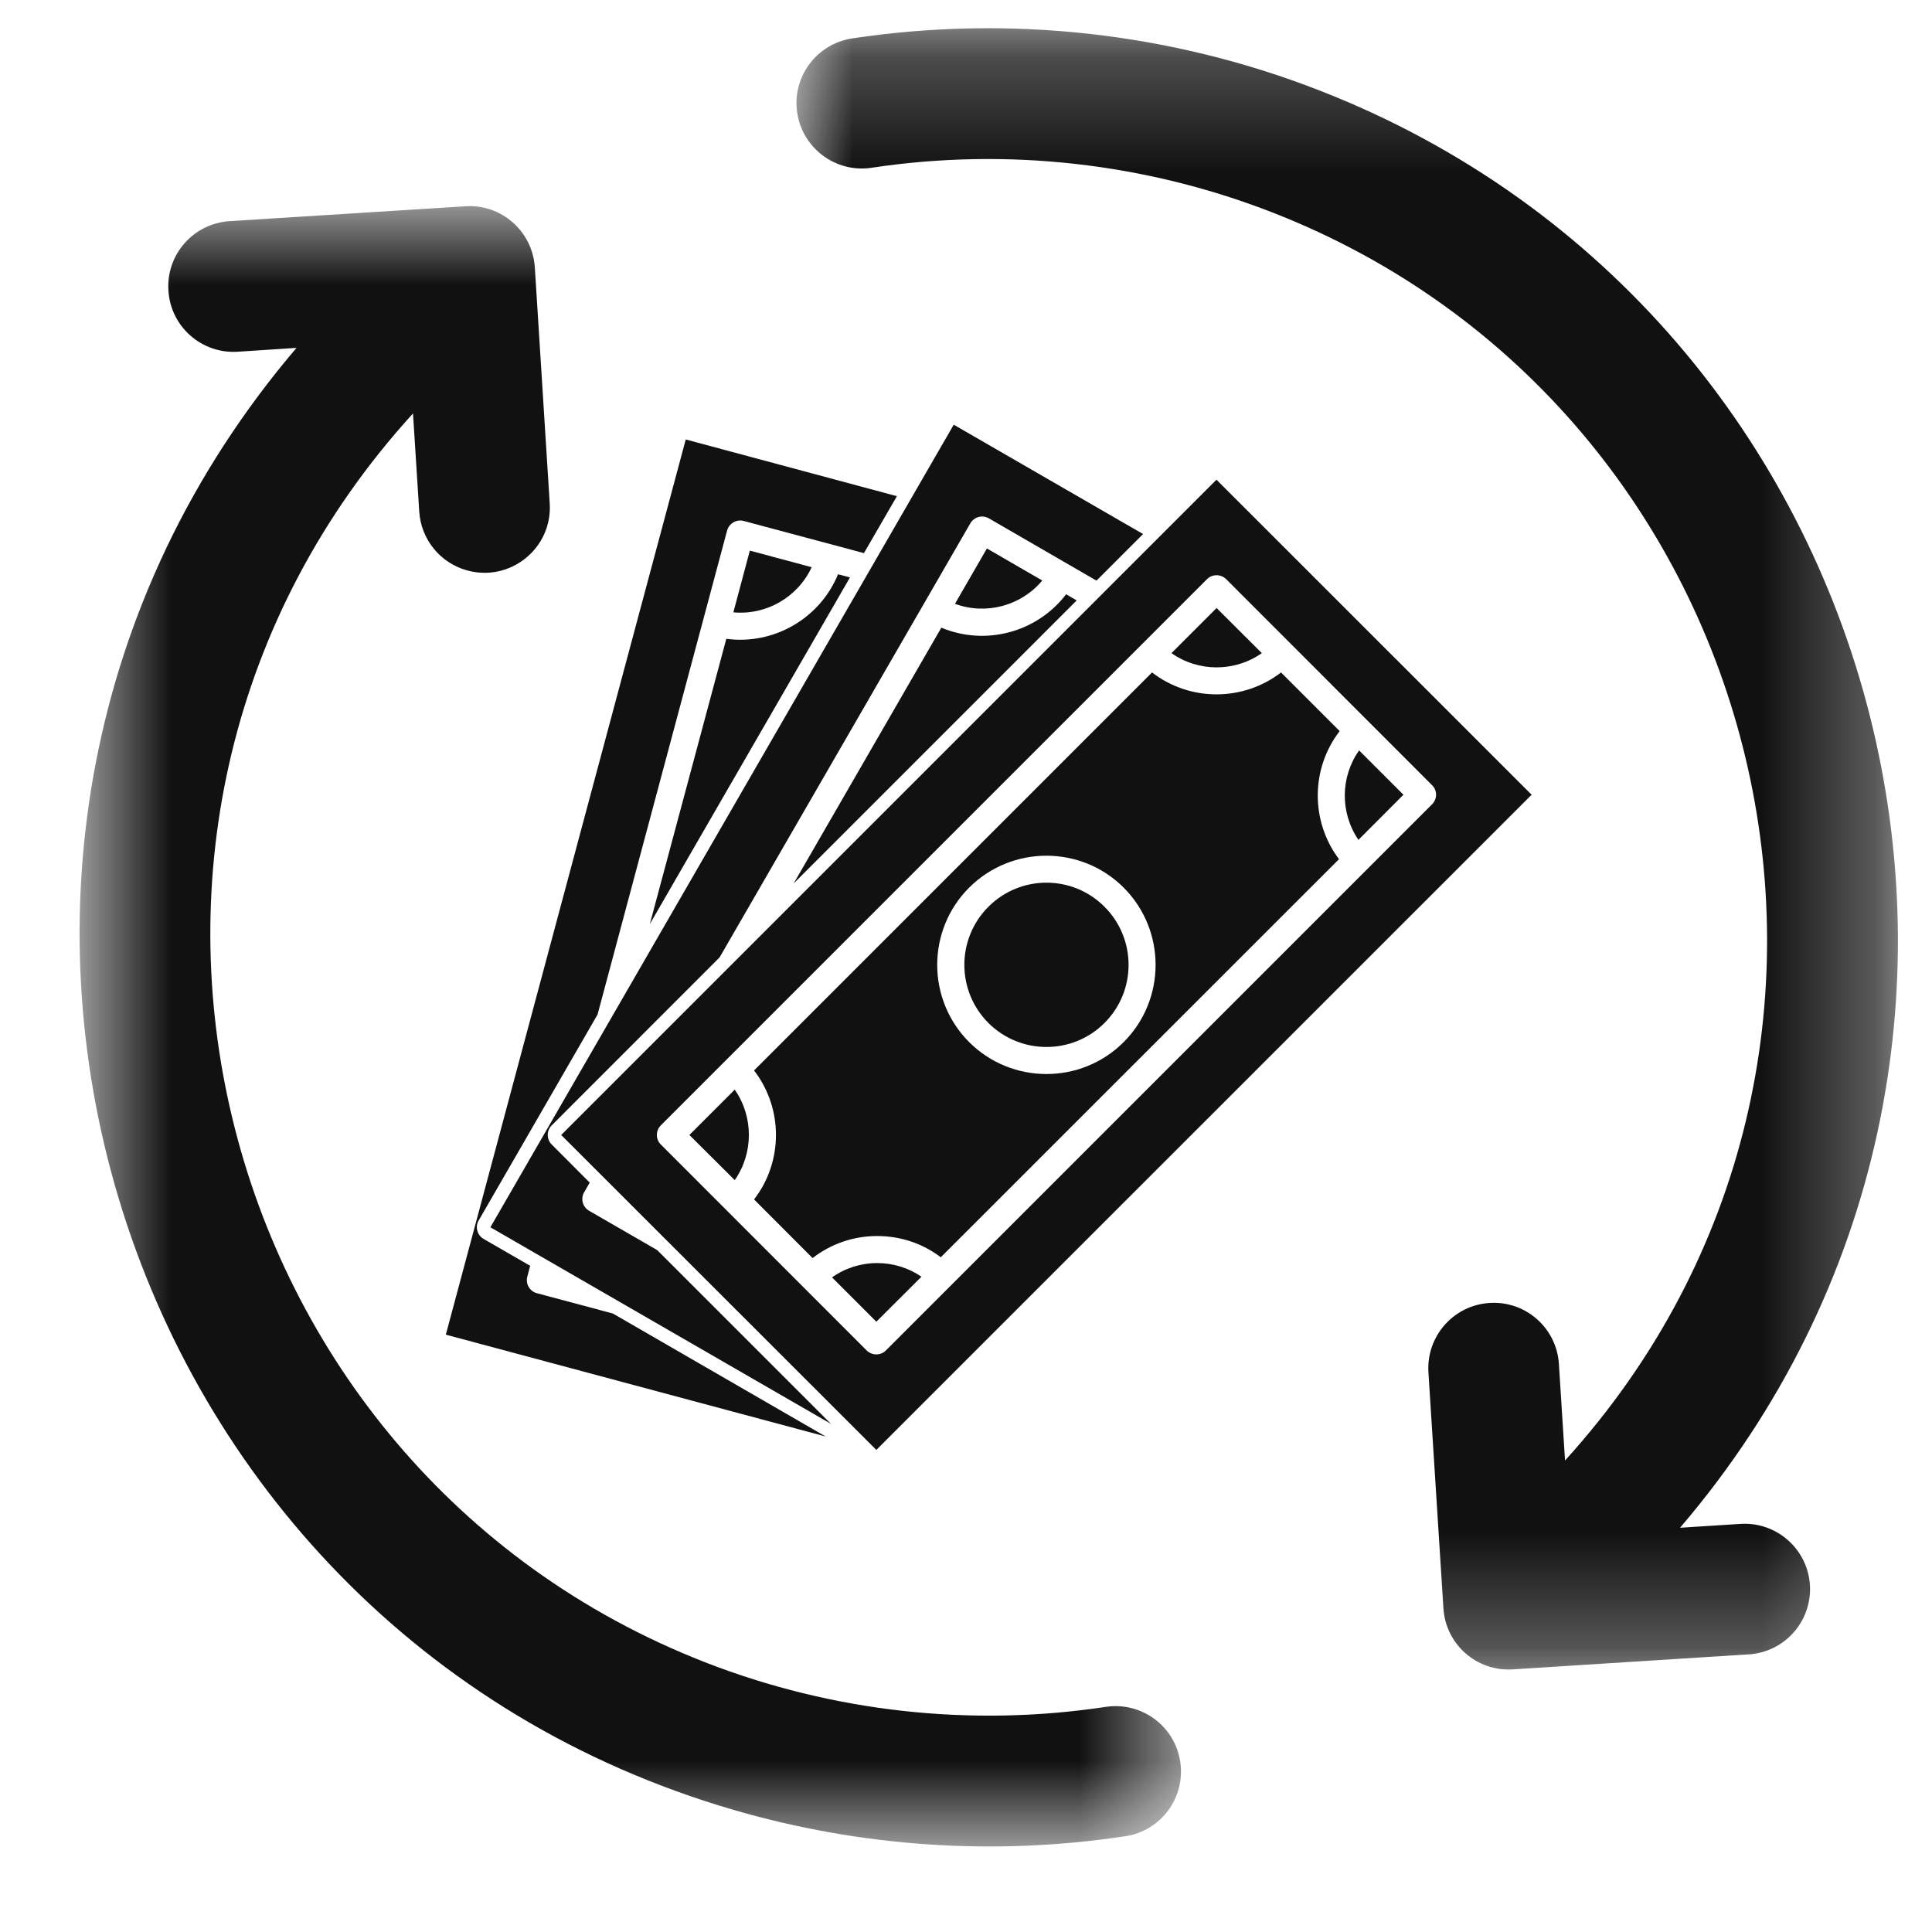
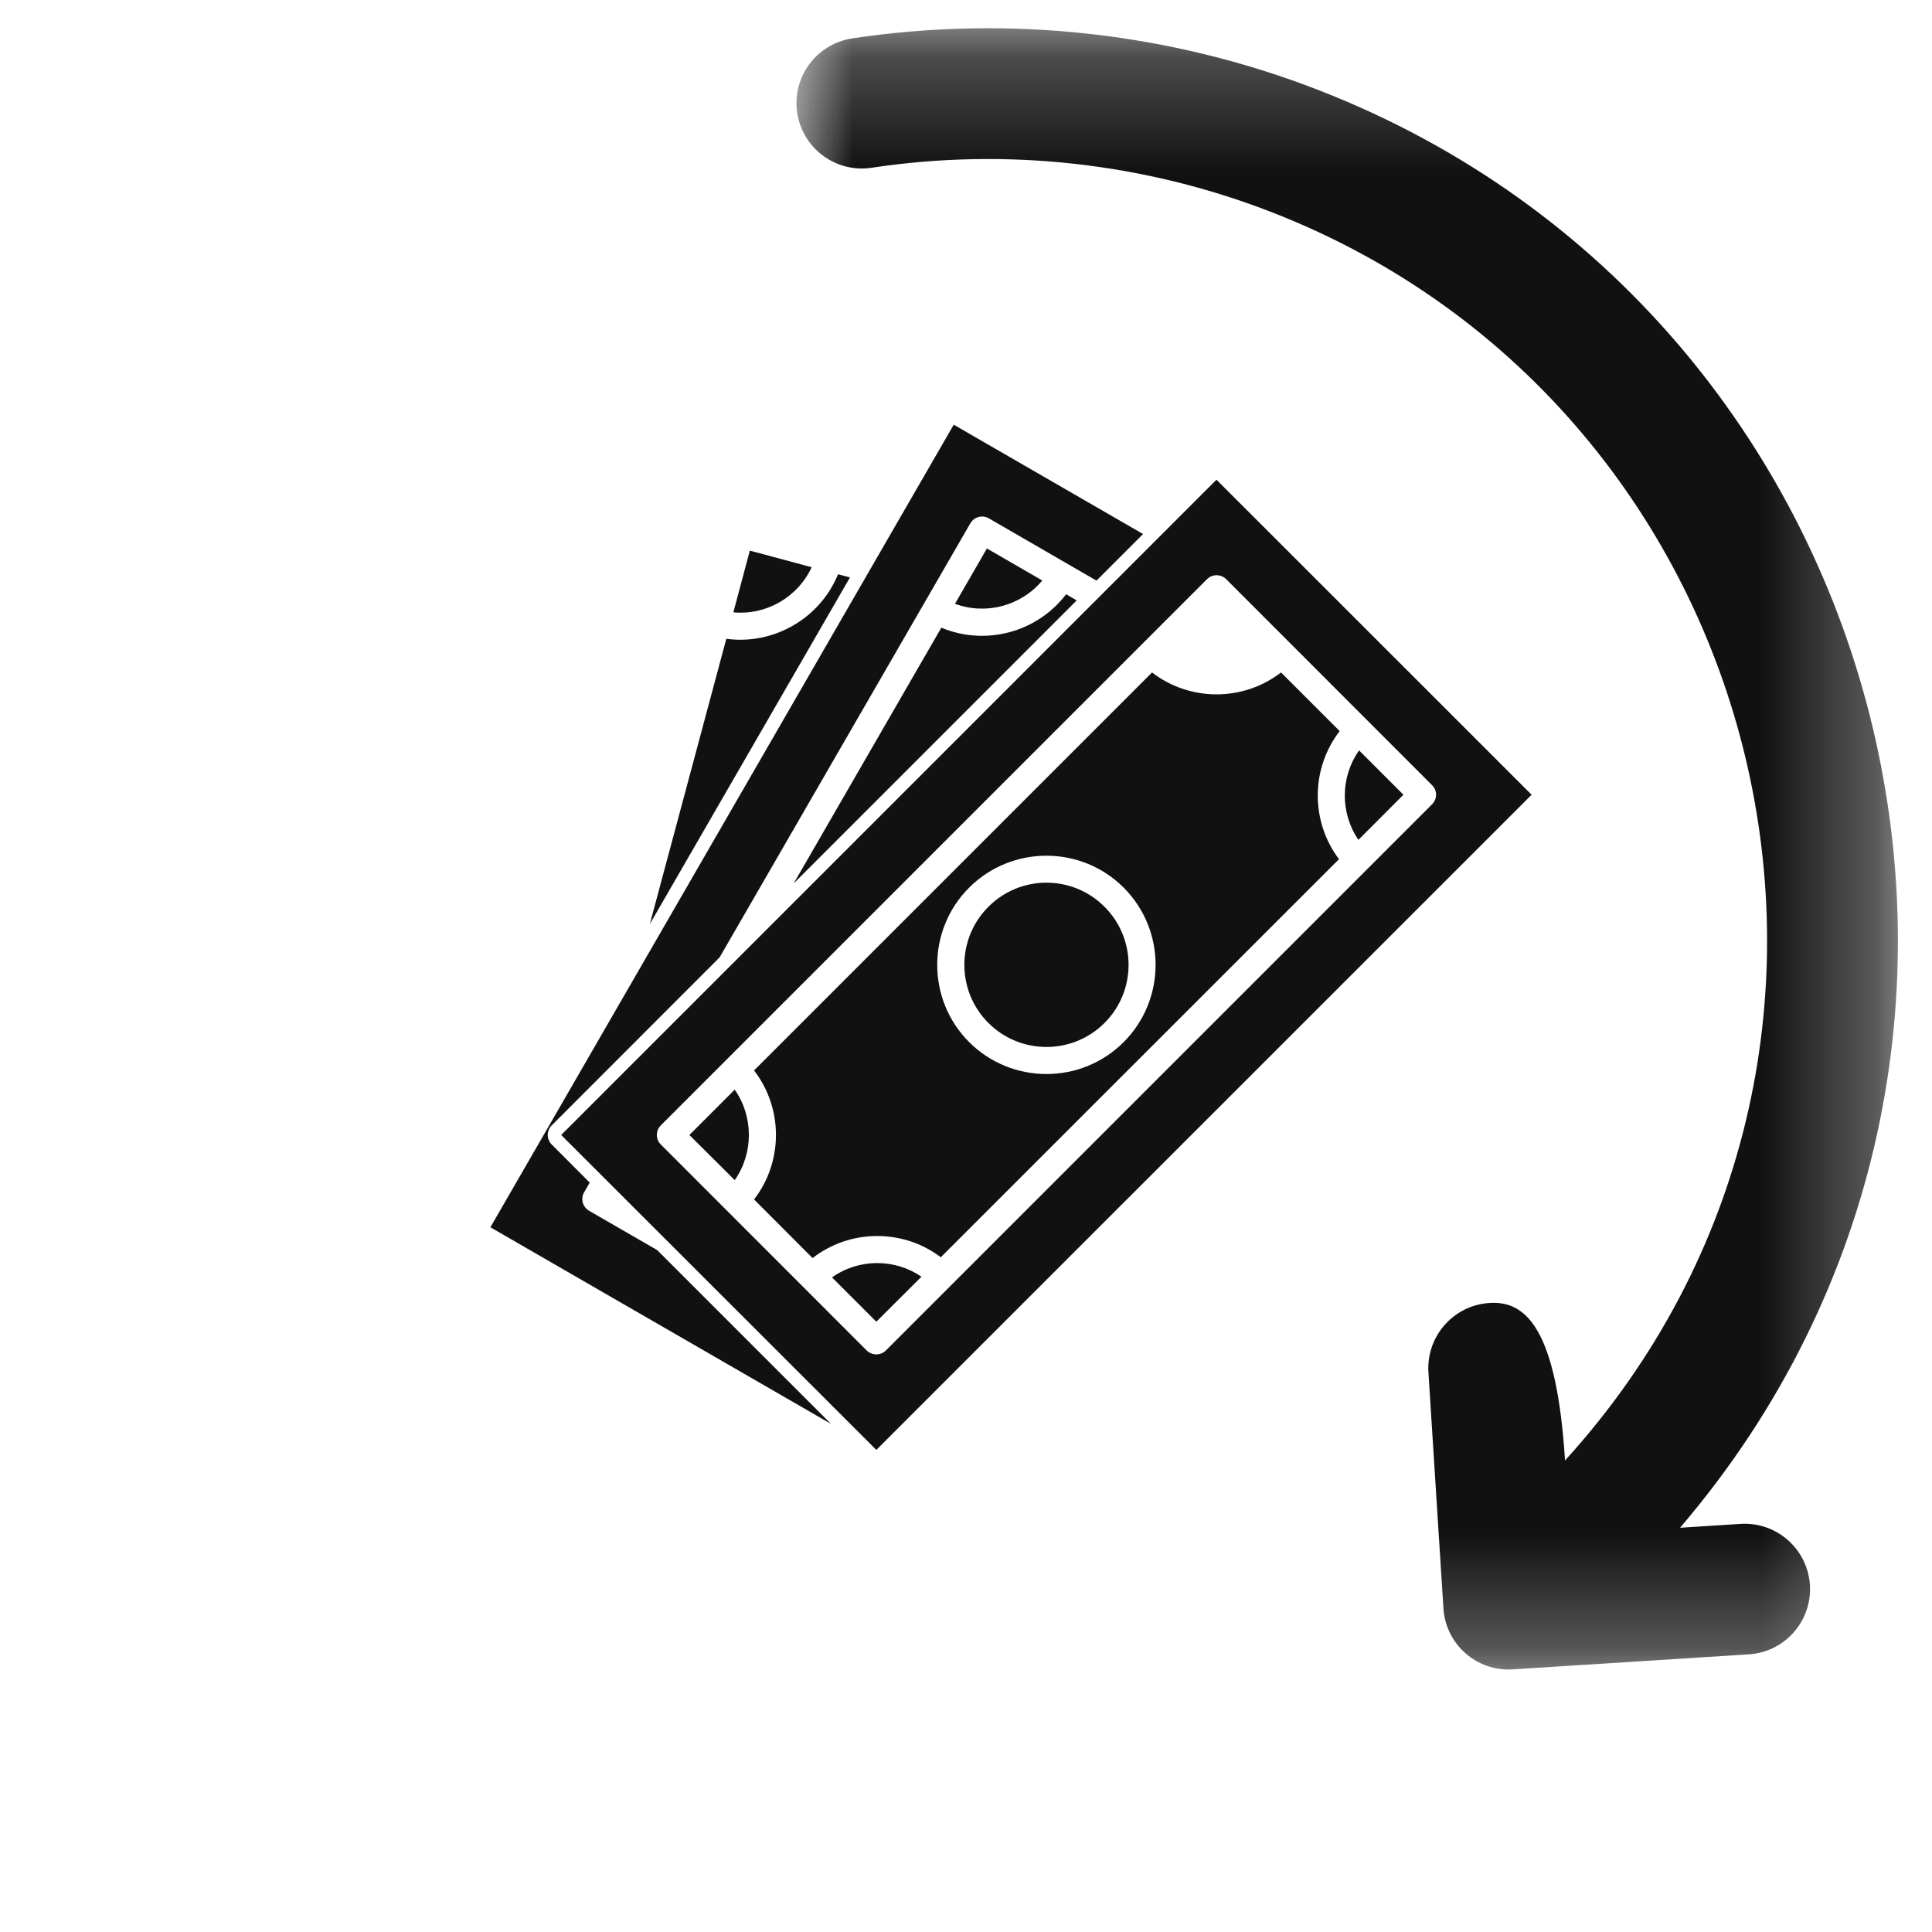
<svg xmlns="http://www.w3.org/2000/svg" fill="none" viewBox="0 0 17 17" height="17" width="17">
  <mask height="16" width="11" y="1" x="0" maskUnits="userSpaceOnUse" style="mask-type:luminance" id="mask0_805_1094">
    <path fill="white" d="M0.7 1.783H10.428V16.247H0.7V1.783Z" />
  </mask>
  <g mask="url(#mask0_805_1094)">
-     <path fill="#111111" d="M9.73 15.019C8.542 15.199 7.324 15.063 6.205 14.627C1.8 12.909 0.368 7.225 3.634 3.638L3.689 4.501C3.705 4.75 3.876 4.952 4.103 5.017C4.484 5.128 4.863 4.827 4.837 4.428L4.706 2.352C4.685 2.035 4.412 1.794 4.095 1.815L2.019 1.946C1.702 1.967 1.461 2.24 1.482 2.557C1.501 2.875 1.775 3.115 2.092 3.095L2.609 3.061C-1.154 7.478 0.917 14.316 6.46 15.927C7.574 16.251 8.751 16.332 9.903 16.157C10.216 16.11 10.433 15.817 10.385 15.502C10.338 15.188 10.045 14.972 9.73 15.019Z" />
-   </g>
+     </g>
  <mask height="15" width="11" y="0" x="6" maskUnits="userSpaceOnUse" style="mask-type:luminance" id="mask1_805_1094">
    <path fill="white" d="M6.975 0.247H16.7V14.711H6.975V0.247Z" />
  </mask>
  <g mask="url(#mask1_805_1094)">
-     <path fill="#111111" d="M15.315 13.409L14.783 13.443C18.379 9.237 16.688 2.776 11.613 0.797C10.307 0.287 8.884 0.129 7.498 0.338C7.184 0.386 6.967 0.679 7.015 0.993C7.062 1.307 7.356 1.524 7.67 1.476C8.858 1.297 10.076 1.433 11.195 1.869C15.609 3.59 17.023 9.272 13.771 12.851L13.717 12.002C13.697 11.685 13.424 11.444 13.106 11.465C12.79 11.485 12.549 11.758 12.569 12.076L12.701 14.152C12.721 14.47 12.995 14.71 13.312 14.689L15.388 14.557C15.705 14.537 15.945 14.264 15.926 13.947C15.905 13.629 15.632 13.389 15.315 13.409Z" />
+     <path fill="#111111" d="M15.315 13.409L14.783 13.443C18.379 9.237 16.688 2.776 11.613 0.797C10.307 0.287 8.884 0.129 7.498 0.338C7.184 0.386 6.967 0.679 7.015 0.993C7.062 1.307 7.356 1.524 7.67 1.476C8.858 1.297 10.076 1.433 11.195 1.869C15.609 3.59 17.023 9.272 13.771 12.851C13.697 11.685 13.424 11.444 13.106 11.465C12.79 11.485 12.549 11.758 12.569 12.076L12.701 14.152C12.721 14.47 12.995 14.71 13.312 14.689L15.388 14.557C15.705 14.537 15.945 14.264 15.926 13.947C15.905 13.629 15.632 13.389 15.315 13.409Z" />
  </g>
-   <path fill="#111111" d="M4.724 11.379C4.66 11.362 4.623 11.297 4.64 11.233L4.665 11.138L4.256 10.902C4.228 10.886 4.208 10.86 4.2 10.829C4.192 10.798 4.196 10.766 4.212 10.739L5.258 8.927L6.398 4.668C6.416 4.605 6.481 4.567 6.544 4.584L7.602 4.867L7.892 4.366L6.034 3.867L3.923 11.744L7.265 12.64L5.393 11.558L4.724 11.379Z" />
  <path fill="#111111" d="M7.142 4.991L6.598 4.845L6.453 5.388C6.742 5.415 7.02 5.255 7.142 4.991Z" />
  <path fill="#111111" d="M6.391 5.621L5.718 8.131L7.479 5.081L7.374 5.053C7.215 5.442 6.808 5.677 6.391 5.621Z" />
  <path fill="#111111" d="M5.783 11L5.184 10.654C5.126 10.62 5.107 10.548 5.14 10.491L5.189 10.406L4.855 10.071C4.808 10.025 4.808 9.949 4.855 9.902L6.332 8.424L8.538 4.605C8.571 4.548 8.643 4.528 8.701 4.561L9.648 5.109L10.058 4.699L8.392 3.737L4.315 10.799L7.312 12.529L5.783 11Z" />
  <path fill="#111111" d="M9.171 5.108L8.684 4.826L8.403 5.313C8.676 5.414 8.985 5.331 9.171 5.108Z" />
  <path fill="#111111" d="M9.474 5.283L9.381 5.229C9.125 5.564 8.673 5.686 8.283 5.523L6.984 7.773L9.474 5.283Z" />
  <path fill="#111111" d="M7.719 11.114C7.575 11.114 7.437 11.158 7.321 11.24L7.711 11.63L8.108 11.234C7.994 11.156 7.859 11.114 7.719 11.114Z" />
  <path fill="#111111" d="M9.719 7.979C9.437 7.696 8.979 7.696 8.697 7.979C8.415 8.261 8.415 8.719 8.697 9.001C8.979 9.283 9.437 9.283 9.719 9.001C10.001 8.719 10.001 8.261 9.719 7.979Z" />
  <path fill="#111111" d="M4.938 9.987L7.711 12.758L13.477 6.993L10.704 4.221L4.938 9.987ZM12.601 7.077L7.795 11.883C7.749 11.929 7.673 11.929 7.626 11.883L5.815 10.071C5.768 10.025 5.768 9.949 5.815 9.902L10.621 5.096C10.667 5.05 10.742 5.05 10.789 5.096L12.601 6.909C12.648 6.955 12.648 7.03 12.601 7.077Z" />
  <path fill="#111111" d="M12.349 6.993L11.959 6.603C11.793 6.837 11.791 7.153 11.953 7.39L12.349 6.993Z" />
  <path fill="#111111" d="M6.066 9.987L6.465 10.384C6.631 10.147 6.631 9.826 6.465 9.588L6.066 9.987Z" />
-   <path fill="#111111" d="M11.103 5.747L10.705 5.35L10.308 5.747C10.544 5.914 10.865 5.914 11.103 5.747Z" />
  <path fill="#111111" d="M11.272 5.917C10.939 6.174 10.47 6.174 10.137 5.917L6.635 9.419C6.892 9.752 6.892 10.222 6.635 10.554L7.15 11.07C7.313 10.944 7.51 10.876 7.718 10.876C7.923 10.876 8.118 10.941 8.278 11.063L11.782 7.56C11.531 7.227 11.533 6.763 11.788 6.433L11.272 5.917ZM9.887 9.17C9.513 9.544 8.903 9.544 8.528 9.17C8.153 8.795 8.153 8.185 8.528 7.81C8.903 7.436 9.513 7.436 9.887 7.81C10.262 8.185 10.262 8.795 9.887 9.17Z" />
</svg>